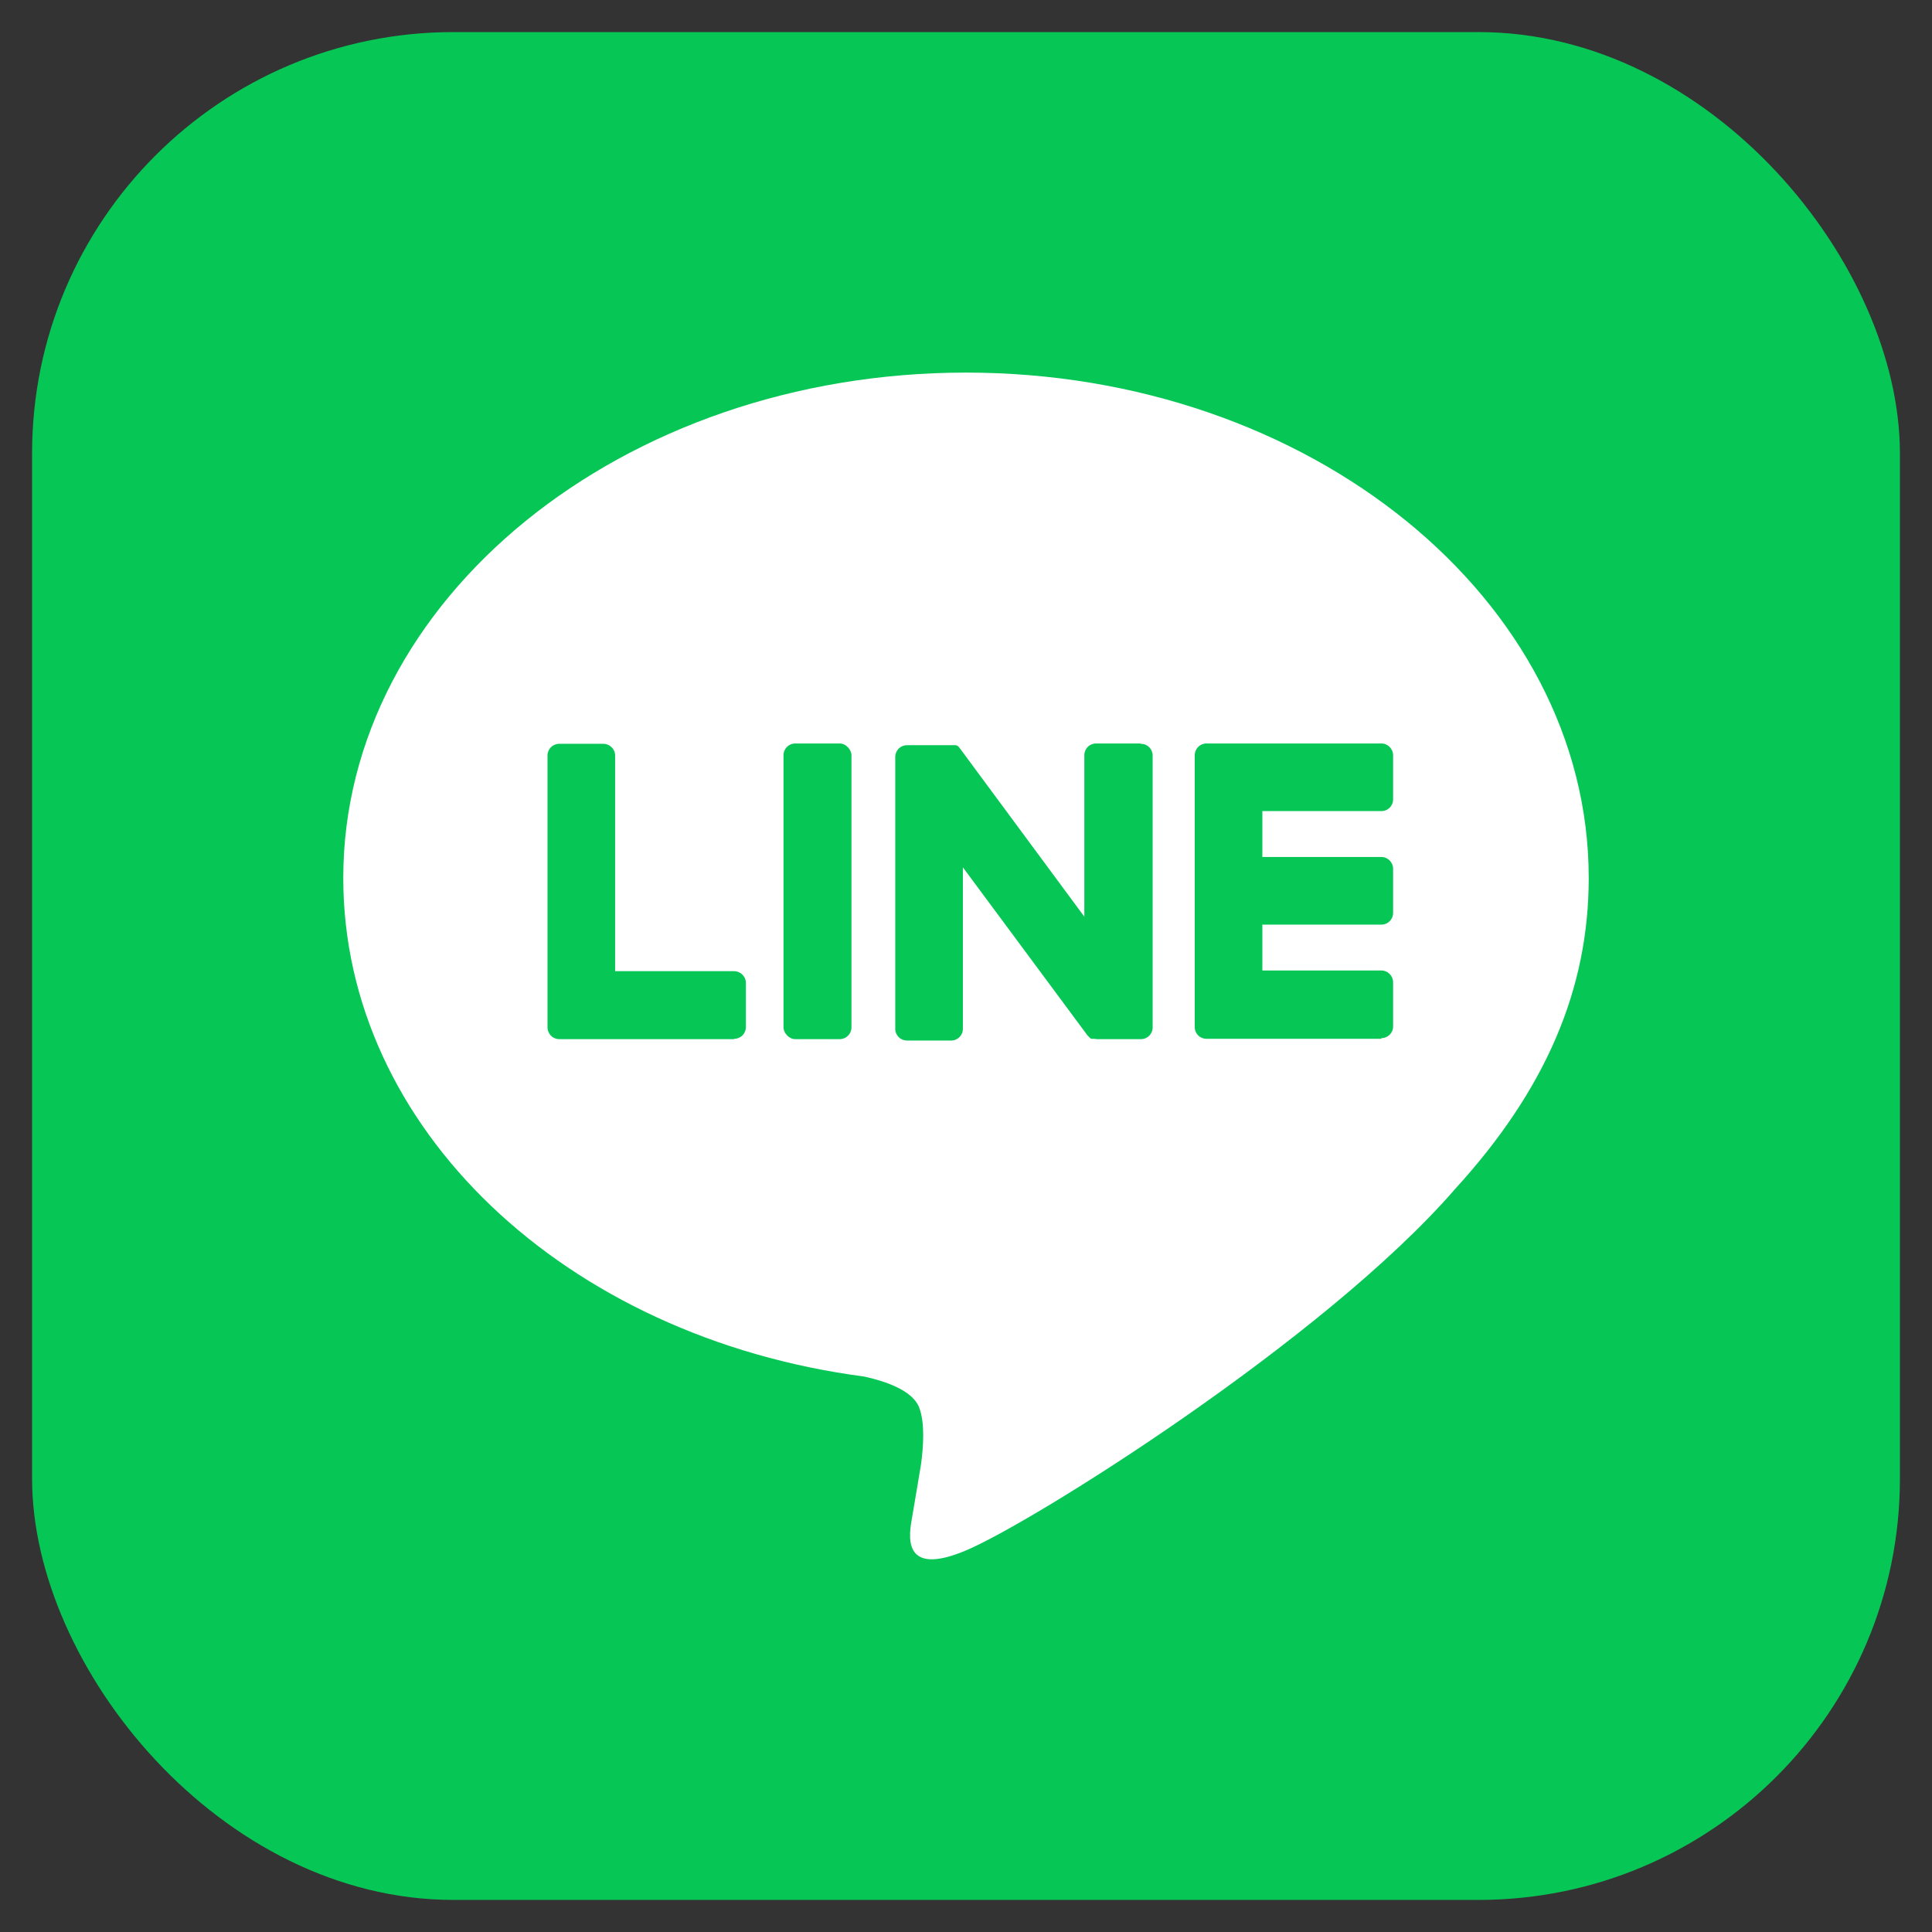
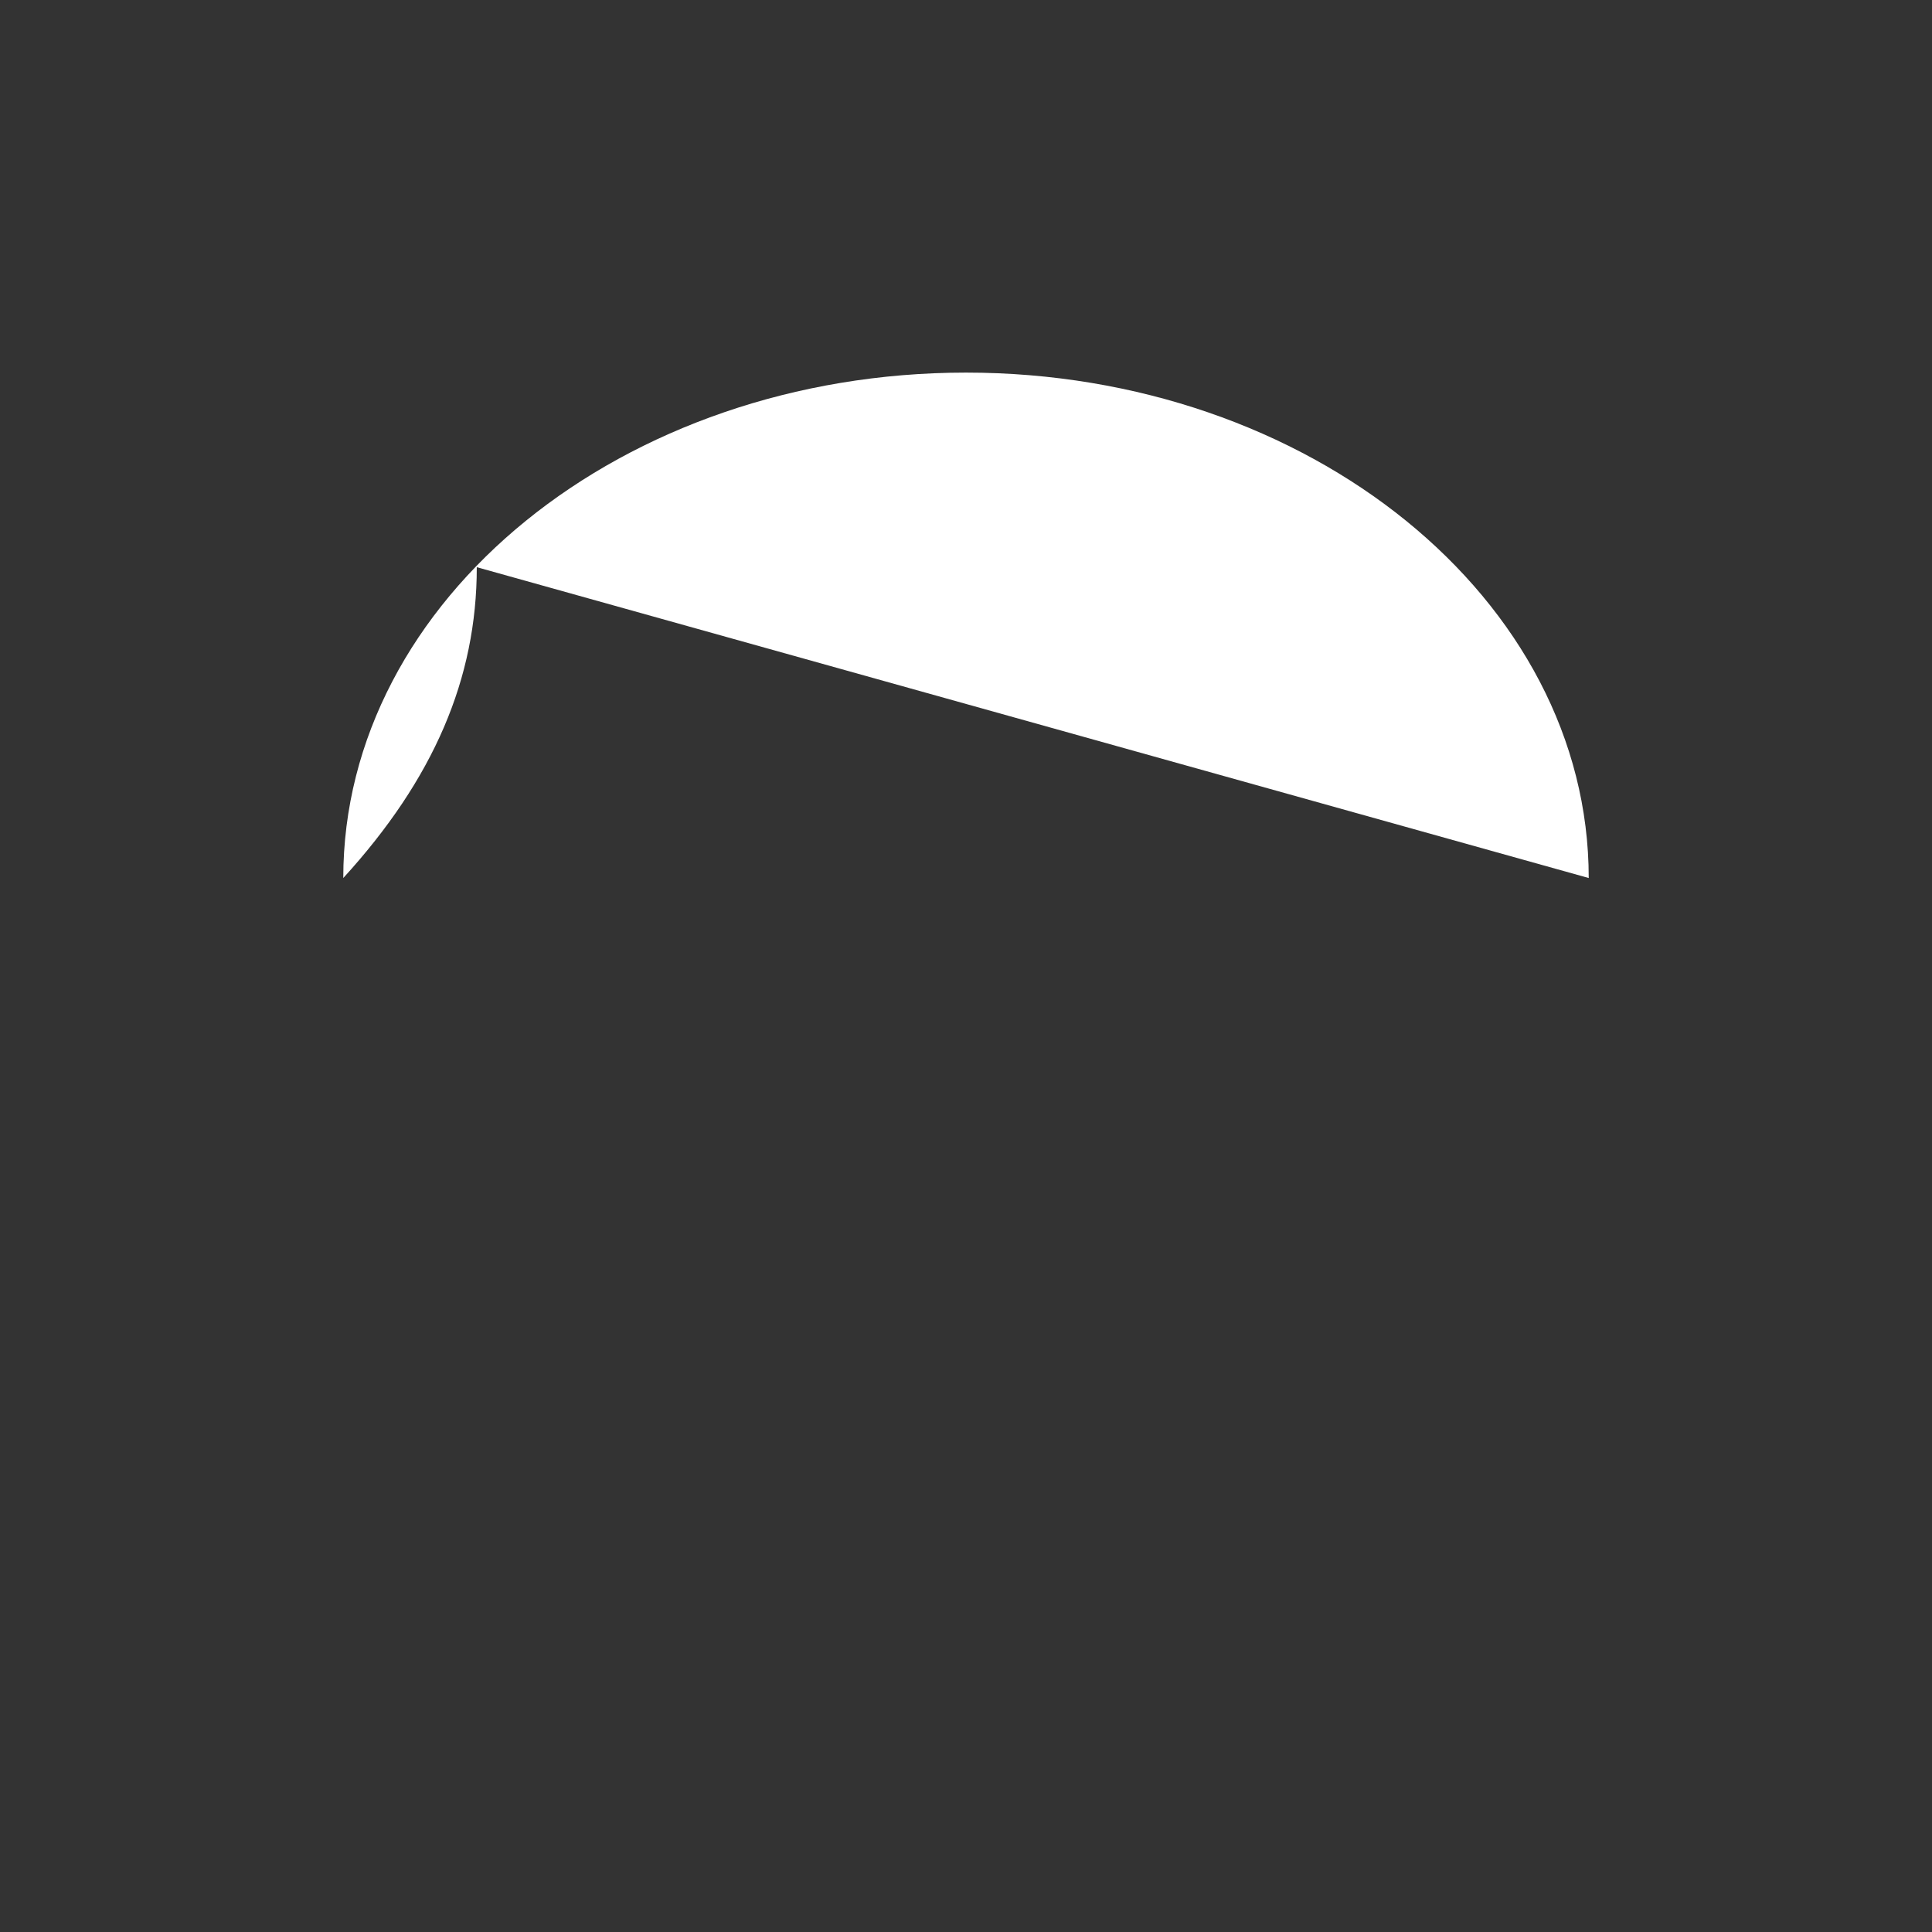
<svg xmlns="http://www.w3.org/2000/svg" id="_レイヤー_1" data-name="レイヤー 1" viewBox="0 0 56 56">
  <rect x="0" y="0" width="56" height="56" fill="#333333" stroke="none" />
  <defs>
    <style>
      .cls-1 {
        fill: #06c755;
      }

      .cls-1, .cls-2 {
        stroke-width: 0px;
      }

      .cls-2 {
        fill: #fff;
      }
    </style>
  </defs>
-   <rect class="cls-1" x=".93" y=".93" width="54.14" height="54.14" rx="12.21" ry="12.21" />
  <g>
-     <path class="cls-2" d="m46.05,25.45c0-8.08-8.1-14.65-18.05-14.65s-18.05,6.57-18.05,14.65c0,7.24,6.42,13.31,15.1,14.45.59.13,1.39.39,1.59.89.18.46.12,1.17.06,1.63,0,0-.21,1.27-.26,1.55-.08.46-.36,1.78,1.56.97,1.93-.81,10.4-6.12,14.18-10.48h0c2.62-2.87,3.87-5.78,3.87-9.01Z" />
+     <path class="cls-2" d="m46.05,25.45c0-8.08-8.1-14.65-18.05-14.65s-18.05,6.57-18.05,14.65h0c2.62-2.87,3.87-5.78,3.87-9.01Z" />
    <g>
-       <path class="cls-1" d="m40.04,30.11h-5.07c-.19,0-.34-.15-.34-.34h0v-7.87h0c0-.2.15-.35.34-.35h5.07c.19,0,.34.16.34.34v1.28c0,.19-.15.34-.34.34h-3.45v1.33h3.45c.19,0,.34.16.34.34v1.28c0,.19-.15.34-.34.34h-3.45v1.33h3.45c.19,0,.34.16.34.34v1.28c0,.19-.15.34-.34.34Z" />
-       <path class="cls-1" d="m21.28,30.11c.19,0,.34-.15.34-.34v-1.28c0-.19-.16-.34-.34-.34h-3.45v-6.25c0-.19-.16-.34-.34-.34h-1.28c-.19,0-.34.15-.34.34v7.87h0c0,.2.15.35.34.35h5.07Z" />
-       <rect class="cls-1" x="22.71" y="21.55" width="1.97" height="8.57" rx=".34" ry=".34" />
-       <path class="cls-1" d="m33.05,21.55h-1.28c-.19,0-.34.15-.34.34v4.68l-3.6-4.87s-.02-.02-.03-.04c0,0,0,0,0,0,0,0-.01-.01-.02-.02,0,0,0,0,0,0,0,0-.01-.01-.02-.02,0,0,0,0,0,0,0,0-.01,0-.02-.01,0,0,0,0-.01,0,0,0-.01,0-.02-.01,0,0,0,0-.01,0,0,0-.01,0-.02,0,0,0,0,0-.01,0,0,0-.01,0-.02,0,0,0,0,0-.01,0,0,0-.01,0-.02,0,0,0,0,0-.01,0,0,0-.01,0-.02,0,0,0-.01,0-.02,0,0,0,0,0-.01,0h-1.27c-.19,0-.34.15-.34.34v7.88c0,.19.15.34.34.34h1.28c.19,0,.34-.15.34-.34v-4.68l3.61,4.87s.06.06.09.09c0,0,0,0,0,0,0,0,.01,0,.02.01,0,0,0,0,.01,0,0,0,.01,0,.02,0,0,0,.01,0,.02,0,0,0,0,0,.01,0,0,0,.02,0,.02,0,0,0,0,0,0,0,.03,0,.06.01.09.01h1.27c.19,0,.34-.15.34-.34v-7.88c0-.19-.15-.34-.34-.34Z" />
-     </g>
+       </g>
  </g>
</svg>